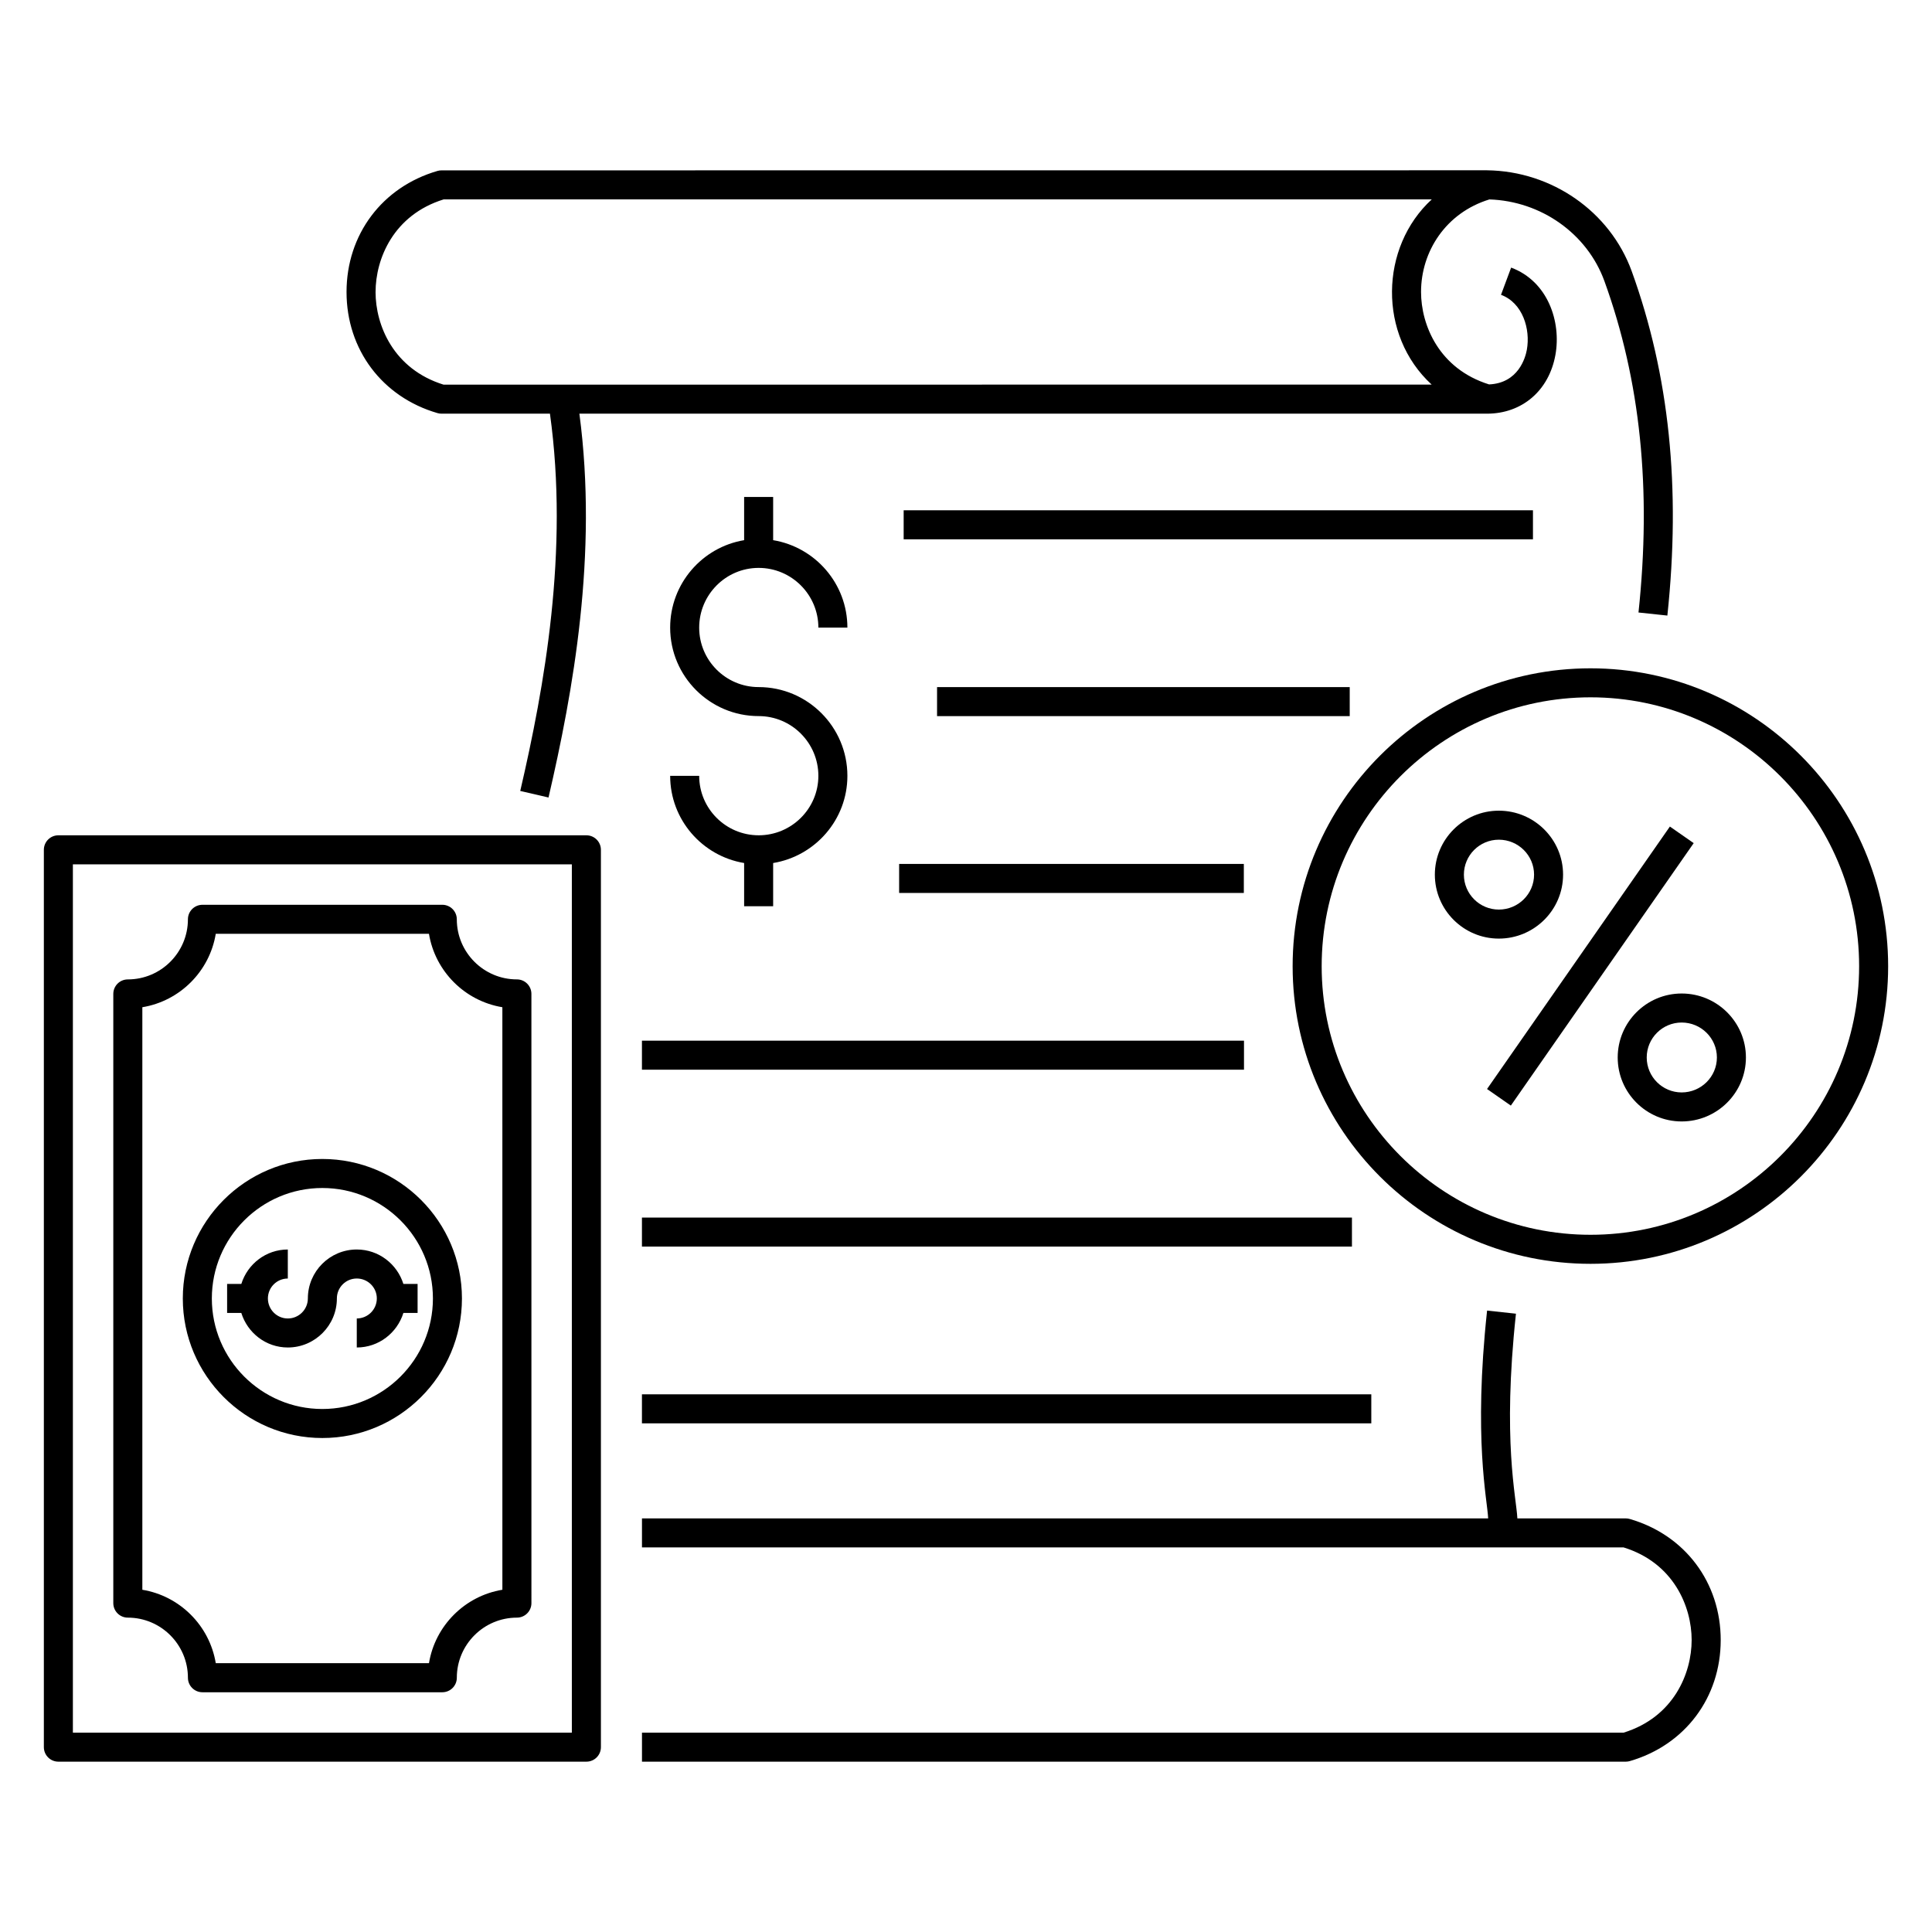
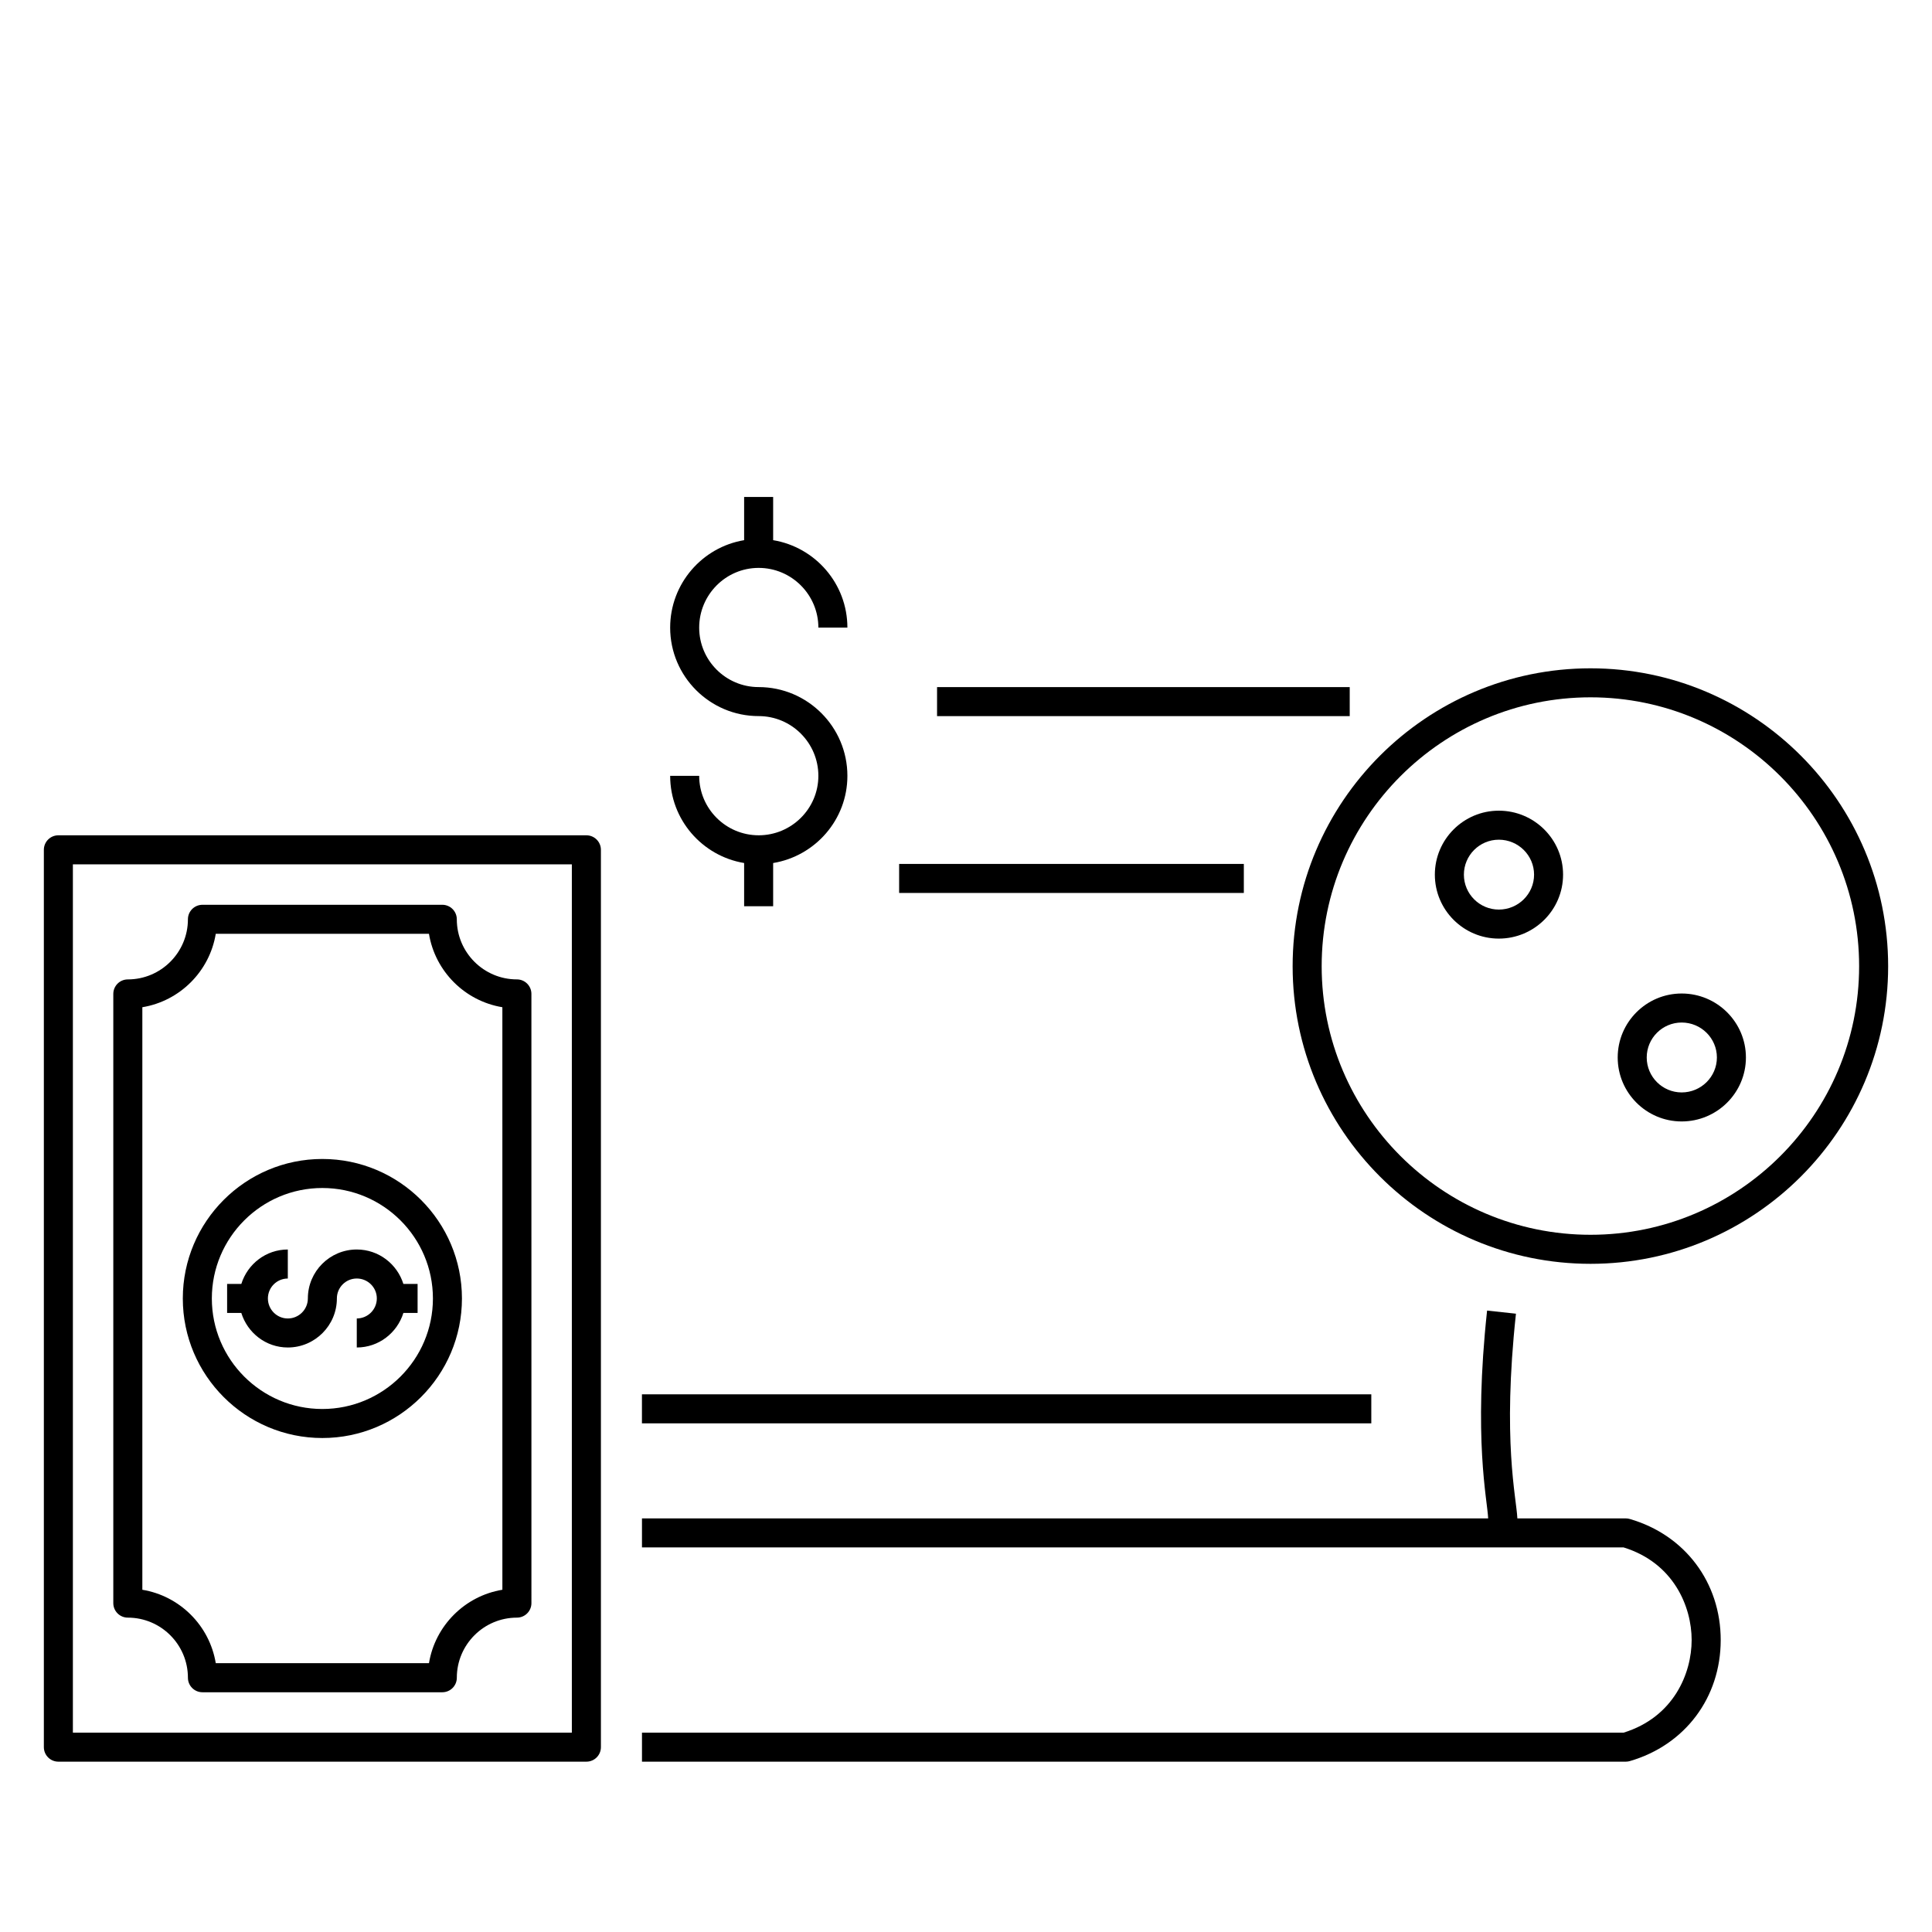
<svg xmlns="http://www.w3.org/2000/svg" fill="#000000" width="800px" height="800px" version="1.1" viewBox="144 144 512 512">
  <g>
-     <path d="m538.09 189.13c-0.387 0-276.45 0.02-277.09 0.02-0.363 0-0.727 0.051-1.07 0.152-14.637 4.25-24.094 16.844-24.094 32.086s9.457 27.832 24.094 32.086c0.348 0.102 0.711 0.152 1.07 0.152h28.742c5.062 36.453-1.484 72.465-7.871 99.984l7.492 1.738c6.477-27.91 13.145-64.395 8.18-101.72h240.51c9.32 0 16.445-6.113 18.148-15.574 1.574-8.738-1.953-19.492-11.734-23.137l-2.684 7.211c5.766 2.144 7.832 9.105 6.848 14.562-0.379 2.113-2.258 8.844-10.012 9.184-13.266-4.137-18.027-15.723-18.027-24.508 0-10.703 6.555-20.973 18.117-24.516 13.711 0.449 25.902 9.066 30.473 21.633 9.555 26.383 12.512 55.121 9.035 87.836l7.652 0.812c3.602-33.902 0.508-63.758-9.453-91.273-5.742-15.781-21.148-26.52-38.332-26.727zm-294.56 32.262c0-8.797 4.738-20.426 18.035-24.547h261.86c-13.777 12.648-14.297 35.957-0.023 49.074-0.473 0-27.641 0.004-261.84 0.023-13.297-4.125-18.035-15.758-18.035-24.551z" />
-     <path d="m383.48 279.23h166.77v7.691h-166.77z" />
    <path d="m392.33 326.09h109.36v7.691h-109.36z" />
    <path d="m382.28 372.95h91.348v7.691h-91.348z" />
-     <path d="m314.12 419.79h159.55v7.691h-159.55z" />
-     <path d="m314.12 466.67h188.16v7.691h-188.16z" />
    <path d="m314.12 513.51h193.29v7.691h-193.29z" />
    <path d="m574.27 603.17h-260.14v7.691h260.71c0.363 0 0.723-0.051 1.07-0.152 14.637-4.242 24.094-16.836 24.094-32.082s-9.457-27.836-24.094-32.082c-0.348-0.102-0.711-0.152-1.07-0.152h-28.723c-0.27-5.684-4.012-20.543-0.375-54.25l-7.648-0.828c-3.668 33.992 0.051 50.02 0.285 55.078l-224.25-0.004v7.691h260.14c13.305 4.113 18.035 15.742 18.035 24.543s-4.734 20.434-18.039 24.547z" />
    <path d="m345.05 365.36c-8.688 0-15.758-7.066-15.758-15.754h-7.691c0 11.613 8.5 21.258 19.602 23.102v11.457h7.691v-11.453c11.141-1.84 19.676-11.484 19.676-23.105 0-12.969-10.551-23.523-23.52-23.523-8.688 0-15.758-7.066-15.758-15.754 0-8.727 7.066-15.832 15.758-15.832 8.727 0 15.828 7.102 15.828 15.832h7.691c0-11.656-8.531-21.336-19.676-23.18v-11.457h-7.691v11.457c-11.102 1.852-19.602 11.527-19.602 23.176 0 12.926 10.52 23.445 23.449 23.445 8.727 0 15.828 7.102 15.828 15.832 0 8.688-7.102 15.758-15.828 15.758z" />
    <path d="m565.51 321.11c-43.531 0-78.949 35.418-78.949 78.949 0 43.488 35.418 78.867 78.949 78.867 43.488 0 78.867-35.379 78.867-78.867 0-43.531-35.379-78.949-78.867-78.949zm0 150.12c-39.289 0-71.254-31.926-71.254-71.176 0-39.293 31.965-71.258 71.254-71.258 39.246 0 71.176 31.965 71.176 71.258 0 39.25-31.93 71.176-71.176 71.176z" />
    <path d="m558.23 375.79c0-9.348-7.637-16.953-17.027-16.953-9.348 0-16.953 7.606-16.953 16.953 0 9.344 7.602 16.949 16.953 16.949 9.391 0 17.027-7.606 17.027-16.949zm-26.285 0c0-5.109 4.152-9.262 9.262-9.262 5.148 0 9.336 4.152 9.336 9.262 0 5.106-4.188 9.258-9.336 9.258-5.109 0-9.262-4.156-9.262-9.258z" />
    <path d="m589.66 407.29c-9.348 0-16.953 7.606-16.953 16.953 0 9.348 7.602 16.953 16.953 16.953 9.391 0 17.027-7.606 17.027-16.953-0.004-9.348-7.641-16.953-17.027-16.953zm0 26.215c-5.106 0-9.262-4.152-9.262-9.262 0-5.109 4.152-9.262 9.262-9.262 5.148 0 9.336 4.152 9.336 9.262-0.004 5.109-4.191 9.262-9.336 9.262z" />
-     <path d="m538.08 432.6 48.457-69.555 6.309 4.394-48.457 69.555z" />
    <path d="m159.47 610.86h139.93c2.125 0 3.848-1.719 3.848-3.848v-237.8c0-2.125-1.723-3.848-3.848-3.848h-139.93c-2.125 0-3.848 1.719-3.848 3.848v237.8c0 2.125 1.723 3.848 3.848 3.848zm3.844-237.8h132.23v230.11l-132.23 0.004z" />
    <path d="m280.98 403.55c-8.777 0-15.922-7.144-15.922-15.926 0-2.125-1.723-3.848-3.848-3.848l-63.562 0.004c-2.125 0-3.848 1.719-3.848 3.848 0 8.781-7.144 15.926-15.926 15.926-2.125 0-3.848 1.719-3.848 3.848v161.44c0 2.125 1.723 3.848 3.848 3.848 8.781 0 15.926 7.144 15.926 15.926 0 2.125 1.723 3.848 3.848 3.848h63.566c2.125 0 3.848-1.719 3.848-3.848 0-8.781 7.144-15.926 15.922-15.926 2.125 0 3.848-1.719 3.848-3.848l-0.004-161.45c0-2.125-1.723-3.844-3.848-3.844zm-3.844 161.75c-9.945 1.637-17.82 9.508-19.453 19.457l-56.504 0.004c-1.637-9.949-9.508-17.82-19.457-19.457v-154.38c9.945-1.637 17.82-9.508 19.457-19.457h56.5c1.637 9.949 9.508 17.82 19.453 19.457z" />
    <path d="m238.55 475.13c-7.148 0-12.965 5.816-12.965 12.969 0 2.93-2.383 5.312-5.312 5.312-2.91 0-5.277-2.383-5.277-5.312 0-2.91 2.367-5.277 5.277-5.277v-7.691c-5.805 0-10.668 3.856-12.32 9.121h-3.766v7.691h3.762c1.648 5.285 6.516 9.156 12.324 9.156 7.168 0 13.004-5.832 13.004-13.004 0-2.91 2.367-5.277 5.273-5.277 2.926 0 5.312 2.367 5.312 5.277 0 2.93-2.383 5.312-5.312 5.312v7.691c5.82 0 10.703-3.871 12.355-9.156h3.762v-7.691l-3.766 0.004c-1.652-5.266-6.531-9.125-12.352-9.125z" />
    <path d="m229.42 451.14c-20.387 0-36.973 16.586-36.973 36.973 0 20.391 16.586 36.977 36.973 36.977 20.402 0 37-16.586 37-36.977 0-20.387-16.598-36.973-37-36.973zm0 66.258c-16.145 0-29.281-13.137-29.281-29.285 0-16.145 13.137-29.281 29.281-29.281 16.16 0 29.309 13.133 29.309 29.281 0 16.145-13.148 29.285-29.309 29.285z" />
  </g>
</svg>